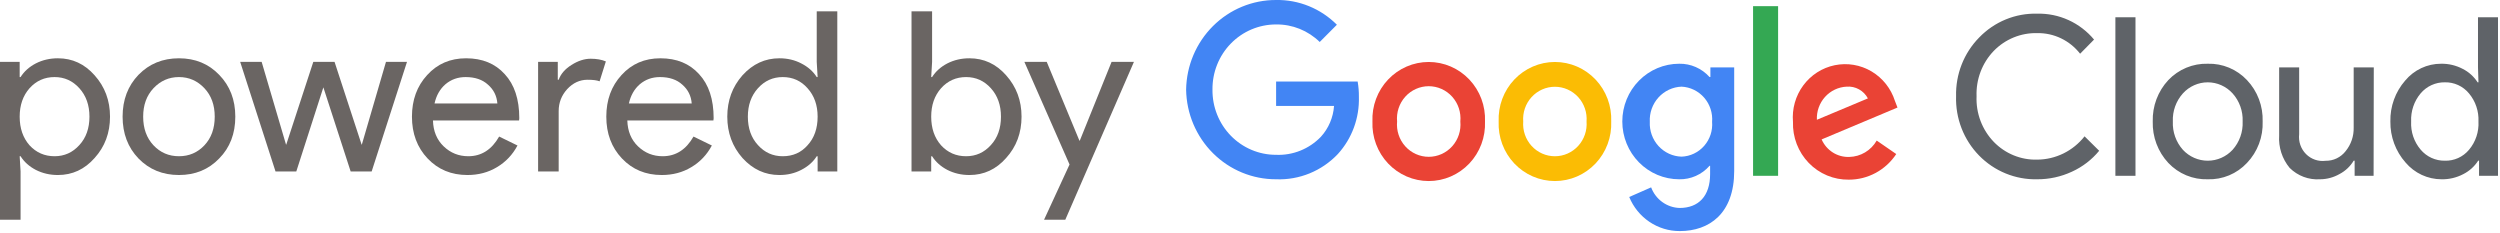
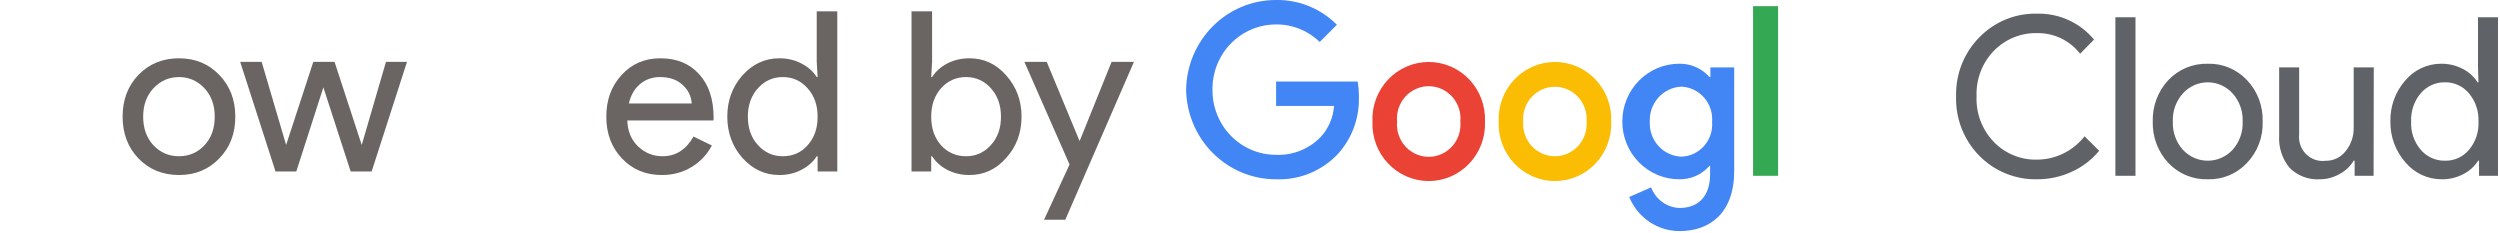
<svg xmlns="http://www.w3.org/2000/svg" width="751" height="70" viewBox="0 0 751 70" fill="none">
  <path d="M340.636 18.584L320.014 66.01H313.632L321.29 49.418L307.721 18.584H314.438L324.246 42.23H324.38L333.919 18.584H340.636Z" fill="#6A6563" />
  <path d="M291.219 52.575C288.801 52.575 286.584 52.06 284.569 51.03C282.599 50 281.076 48.634 280.001 46.933H279.733V51.501H273.821V3.404H280.001V18.585L279.733 23.153H280.001C281.076 21.451 282.599 20.085 284.569 19.055C286.584 18.025 288.801 17.51 291.219 17.51C295.563 17.51 299.236 19.212 302.236 22.616C305.326 26.064 306.871 30.206 306.871 35.043C306.871 39.924 305.326 44.066 302.236 47.47C299.236 50.874 295.563 52.575 291.219 52.575ZM290.212 46.933C293.168 46.933 295.653 45.813 297.668 43.574C299.683 41.38 300.691 38.536 300.691 35.043C300.691 31.595 299.683 28.751 297.668 26.512C295.653 24.273 293.168 23.153 290.212 23.153C287.211 23.153 284.704 24.273 282.688 26.512C280.718 28.751 279.733 31.595 279.733 35.043C279.733 38.536 280.718 41.402 282.688 43.641C284.704 45.836 287.211 46.933 290.212 46.933Z" fill="#6A6563" />
  <path d="M235.135 46.933C238.18 46.933 240.666 45.836 242.591 43.641C244.606 41.447 245.614 38.581 245.614 35.043C245.614 31.595 244.606 28.751 242.591 26.512C240.621 24.273 238.135 23.153 235.135 23.153C232.179 23.153 229.694 24.273 227.678 26.512C225.663 28.751 224.656 31.595 224.656 35.043C224.656 38.536 225.663 41.38 227.678 43.574C229.694 45.813 232.179 46.933 235.135 46.933ZM234.127 52.575C229.828 52.575 226.133 50.874 223.043 47.47C219.998 44.022 218.476 39.879 218.476 35.043C218.476 30.206 219.998 26.064 223.043 22.616C226.133 19.212 229.828 17.51 234.127 17.51C236.546 17.51 238.74 18.025 240.71 19.055C242.726 20.085 244.271 21.451 245.345 23.153H245.614L245.345 18.585V3.404H251.525V51.501H245.614V46.933H245.345C244.271 48.634 242.726 50 240.71 51.03C238.74 52.06 236.546 52.575 234.127 52.575Z" fill="#6A6563" />
  <path d="M198.793 52.575C193.957 52.575 189.971 50.918 186.836 47.604C183.701 44.29 182.134 40.103 182.134 35.042C182.134 30.027 183.656 25.862 186.702 22.548C189.747 19.189 193.643 17.51 198.39 17.51C203.271 17.51 207.145 19.1 210.011 22.279C212.922 25.414 214.378 29.825 214.378 35.513L214.31 36.184H188.448C188.538 39.409 189.613 42.006 191.673 43.977C193.733 45.947 196.196 46.932 199.062 46.932C203.003 46.932 206.093 44.962 208.332 41.021L213.84 43.708C212.362 46.484 210.302 48.656 207.66 50.224C205.063 51.791 202.107 52.575 198.793 52.575ZM188.918 31.079H207.794C207.615 28.795 206.675 26.914 204.973 25.436C203.316 23.914 201.077 23.152 198.256 23.152C195.927 23.152 193.912 23.869 192.21 25.302C190.553 26.735 189.456 28.661 188.918 31.079Z" fill="#6A6563" />
-   <path d="M167.826 51.5H161.646V18.585H167.557V23.959H167.826C168.453 22.212 169.729 20.734 171.655 19.525C173.625 18.271 175.551 17.644 177.432 17.644C179.223 17.644 180.745 17.913 181.999 18.45L180.118 24.429C179.357 24.115 178.148 23.959 176.491 23.959C174.162 23.959 172.125 24.899 170.378 26.78C168.676 28.661 167.826 30.855 167.826 33.363V51.5Z" fill="#6A6563" />
-   <path d="M140.408 52.575C135.572 52.575 131.586 50.918 128.451 47.604C125.316 44.29 123.749 40.103 123.749 35.042C123.749 30.027 125.272 25.862 128.317 22.548C131.362 19.189 135.258 17.51 140.005 17.51C144.887 17.51 148.76 19.1 151.626 22.279C154.537 25.414 155.993 29.825 155.993 35.513L155.926 36.184H130.063C130.153 39.409 131.228 42.006 133.288 43.977C135.348 45.947 137.811 46.932 140.677 46.932C144.618 46.932 147.708 44.962 149.947 41.021L155.455 43.708C153.978 46.484 151.918 48.656 149.275 50.224C146.678 51.791 143.722 52.575 140.408 52.575ZM130.534 31.079H149.41C149.231 28.795 148.29 26.914 146.588 25.436C144.931 23.914 142.692 23.152 139.871 23.152C137.542 23.152 135.527 23.869 133.825 25.302C132.168 26.735 131.071 28.661 130.534 31.079Z" fill="#6A6563" />
  <path d="M122.263 18.584L111.649 51.5H105.335L97.139 26.242L89.011 51.5H82.764L72.15 18.584H78.599L85.921 43.439H85.988L94.117 18.584H100.498L108.626 43.439H108.693L115.948 18.584H122.263Z" fill="#6A6563" />
  <path d="M36.829 35.042C36.829 29.982 38.419 25.795 41.599 22.481C44.823 19.167 48.876 17.51 53.757 17.51C58.638 17.51 62.669 19.167 65.849 22.481C69.073 25.795 70.685 29.982 70.685 35.042C70.685 40.148 69.073 44.335 65.849 47.604C62.669 50.918 58.638 52.575 53.757 52.575C48.876 52.575 44.823 50.918 41.599 47.604C38.419 44.29 36.829 40.103 36.829 35.042ZM43.009 35.042C43.009 38.58 44.039 41.446 46.099 43.641C48.159 45.835 50.712 46.932 53.757 46.932C56.802 46.932 59.355 45.835 61.415 43.641C63.475 41.446 64.505 38.58 64.505 35.042C64.505 31.549 63.475 28.706 61.415 26.511C59.31 24.272 56.758 23.152 53.757 23.152C50.757 23.152 48.204 24.272 46.099 26.511C44.039 28.706 43.009 31.549 43.009 35.042Z" fill="#6A6563" />
-   <path d="M16.391 46.932C19.346 46.932 21.832 45.813 23.847 43.574C25.862 41.379 26.87 38.535 26.87 35.042C26.87 31.594 25.862 28.75 23.847 26.511C21.832 24.272 19.346 23.152 16.391 23.152C13.39 23.152 10.882 24.272 8.867 26.511C6.897 28.75 5.911 31.594 5.911 35.042C5.911 38.535 6.897 41.401 8.867 43.641C10.882 45.835 13.39 46.932 16.391 46.932ZM17.398 52.575C14.98 52.575 12.763 52.06 10.748 51.03C8.777 50 7.255 48.634 6.18 46.932H5.911L6.18 51.5V66.01H0V18.585H5.911V23.152H6.18C7.255 21.451 8.777 20.085 10.748 19.055C12.763 18.025 14.98 17.51 17.398 17.51C21.742 17.51 25.414 19.212 28.415 22.615C31.505 26.063 33.05 30.206 33.05 35.042C33.05 39.924 31.505 44.066 28.415 47.47C25.414 50.873 21.742 52.575 17.398 52.575Z" fill="#6A6563" />
  <g clip-path="url(#clip0_233_815)">
    <path d="M611.962 53.854C608.726 53.93 605.509 53.336 602.507 52.107C599.505 50.879 596.781 49.042 594.502 46.709C592.223 44.375 590.436 41.595 589.25 38.537C588.065 35.479 587.506 32.207 587.607 28.923C587.524 25.659 588.094 22.412 589.284 19.38C590.474 16.347 592.258 13.591 594.529 11.28C596.792 8.93 599.508 7.08 602.508 5.845C605.508 4.611 608.727 4.019 611.962 4.107C615.202 4.026 618.419 4.683 621.377 6.029C624.334 7.375 626.957 9.377 629.053 11.887L624.866 16.139C623.33 14.168 621.366 12.583 619.128 11.51C616.89 10.436 614.437 9.902 611.962 9.95C609.55 9.89 607.151 10.331 604.912 11.246C602.674 12.161 600.643 13.531 598.944 15.271C597.209 17.068 595.854 19.205 594.963 21.553C594.071 23.901 593.662 26.409 593.76 28.923C593.654 31.446 594.06 33.965 594.951 36.323C595.843 38.682 597.202 40.829 598.944 42.632C600.639 44.378 602.669 45.751 604.908 46.667C607.148 47.582 609.549 48.02 611.962 47.953C614.7 47.94 617.4 47.304 619.865 46.093C622.329 44.882 624.496 43.126 626.205 40.954L630.591 45.293C628.371 47.988 625.575 50.134 622.416 51.569C619.138 53.096 615.569 53.876 611.962 53.854ZM641.501 5.177V52.812H635.462V5.177H641.501ZM646.685 36.5C646.62 34.217 646.998 31.943 647.8 29.809C648.602 27.675 649.81 25.723 651.357 24.064C652.887 22.453 654.732 21.185 656.772 20.338C658.812 19.491 661.004 19.086 663.207 19.147C665.402 19.083 667.586 19.488 669.617 20.335C671.648 21.182 673.482 22.452 674.999 24.064C676.562 25.713 677.782 27.663 678.589 29.799C679.397 31.935 679.774 34.214 679.7 36.5C679.782 38.788 679.409 41.069 678.601 43.206C677.793 45.343 676.568 47.293 674.999 48.937C673.486 50.554 671.653 51.828 669.621 52.676C667.589 53.523 665.403 53.925 663.207 53.854C661.003 53.922 658.809 53.52 656.768 52.673C654.726 51.826 652.883 50.553 651.357 48.937C649.81 47.278 648.602 45.326 647.8 43.191C646.998 41.057 646.62 38.783 646.685 36.5ZM652.724 36.5C652.586 39.628 653.671 42.685 655.744 45.004C656.702 46.036 657.859 46.859 659.142 47.422C660.426 47.985 661.809 48.275 663.207 48.275C664.605 48.275 665.988 47.985 667.271 47.422C668.555 46.859 669.711 46.036 670.67 45.004C672.742 42.685 673.828 39.628 673.689 36.5C673.822 33.391 672.736 30.354 670.67 28.055C669.72 27.007 668.566 26.17 667.282 25.598C665.997 25.025 664.61 24.73 663.207 24.73C661.804 24.73 660.416 25.025 659.132 25.598C657.847 26.17 656.693 27.007 655.744 28.055C653.677 30.354 652.591 33.391 652.724 36.5ZM713.027 52.812H707.33V48.272H707.045C706.027 49.969 704.568 51.35 702.829 52.263C701.022 53.303 698.981 53.851 696.904 53.854C695.239 53.963 693.569 53.716 692.004 53.128C690.438 52.54 689.012 51.625 687.818 50.441C685.561 47.73 684.427 44.236 684.656 40.694V20.246H690.666V40.318C690.541 41.405 690.661 42.506 691.017 43.539C691.373 44.571 691.956 45.508 692.723 46.277C693.489 47.047 694.417 47.629 695.438 47.98C696.459 48.33 697.545 48.44 698.614 48.301C699.767 48.321 700.91 48.071 701.952 47.569C702.995 47.067 703.909 46.328 704.624 45.408C706.249 43.422 707.109 40.904 707.045 38.322V20.246H713.084L713.027 52.812ZM733.422 53.854C731.372 53.853 729.346 53.403 727.483 52.535C725.62 51.666 723.963 50.4 722.626 48.821C719.634 45.443 718.006 41.043 718.069 36.5C717.971 31.981 719.558 27.59 722.513 24.208C723.839 22.616 725.493 21.337 727.358 20.463C729.223 19.588 731.254 19.139 733.308 19.147C735.555 19.108 737.777 19.635 739.774 20.68C741.605 21.596 743.159 22.994 744.275 24.729H744.531L744.389 20.246V5.177H750.399V52.812H744.702V48.272H744.446C743.33 50.006 741.776 51.405 739.945 52.321C737.931 53.375 735.688 53.902 733.422 53.854ZM734.419 48.272C735.794 48.317 737.161 48.046 738.419 47.48C739.677 46.915 740.792 46.068 741.683 45.004C743.675 42.647 744.696 39.601 744.531 36.5C744.669 33.42 743.651 30.402 741.683 28.055C740.795 26.983 739.681 26.128 738.424 25.552C737.167 24.976 735.798 24.695 734.419 24.729C733.042 24.707 731.677 24.994 730.422 25.569C729.166 26.144 728.051 26.993 727.156 28.055C725.187 30.402 724.169 33.42 724.307 36.5C724.149 39.583 725.169 42.608 727.156 44.946C728.051 46.008 729.166 46.857 730.422 47.431C731.677 48.006 733.042 48.293 734.419 48.272Z" fill="#5F6368" />
    <path d="M383.342 53.853C376.254 53.877 369.442 51.064 364.382 46.024C359.322 40.984 356.422 34.123 356.31 26.927C356.422 19.731 359.322 12.869 364.382 7.829C369.442 2.789 376.254 -0.024 383.342 0C386.719 -0.057 390.074 0.571 393.209 1.847C396.345 3.124 399.198 5.023 401.601 7.433L396.445 12.61C392.93 9.173 388.222 7.282 383.342 7.346C380.815 7.339 378.312 7.841 375.979 8.824C373.645 9.808 371.527 11.252 369.749 13.075C367.97 14.897 366.566 17.06 365.618 19.438C364.671 21.816 364.198 24.362 364.228 26.927C364.198 29.492 364.671 32.038 365.618 34.416C366.566 36.794 367.97 38.957 369.749 40.779C371.527 42.601 373.645 44.046 375.979 45.029C378.312 46.013 380.815 46.515 383.342 46.507C385.831 46.611 388.314 46.183 390.63 45.252C392.946 44.32 395.043 42.905 396.787 41.099C399.111 38.553 400.508 35.277 400.746 31.815H383.342V24.497H407.839C408.106 26.015 408.23 27.555 408.209 29.096C408.402 35.443 406.131 41.613 401.886 46.276C399.496 48.796 396.609 50.774 393.413 52.08C390.217 53.386 386.784 53.991 383.342 53.853Z" fill="#4285F4" />
    <path d="M446.094 36.501C446.187 38.814 445.819 41.123 445.012 43.288C444.204 45.454 442.974 47.431 441.395 49.102C439.816 50.772 437.921 52.101 435.823 53.009C433.725 53.917 431.468 54.385 429.188 54.385C426.907 54.385 424.65 53.917 422.553 53.009C420.455 52.101 418.56 50.772 416.98 49.102C415.401 47.431 414.171 45.454 413.364 43.288C412.556 41.123 412.188 38.814 412.282 36.501C412.188 34.187 412.556 31.878 413.364 29.713C414.171 27.548 415.401 25.57 416.98 23.9C418.56 22.229 420.455 20.9 422.553 19.992C424.65 19.084 426.907 18.616 429.188 18.616C431.468 18.616 433.725 19.084 435.823 19.992C437.921 20.9 439.816 22.229 441.395 23.9C442.974 25.57 444.204 27.548 445.012 29.713C445.819 31.878 446.187 34.187 446.094 36.501ZM438.687 36.501C438.813 35.157 438.661 33.802 438.241 32.521C437.82 31.241 437.141 30.064 436.247 29.066C435.353 28.067 434.263 27.27 433.047 26.724C431.831 26.178 430.517 25.896 429.188 25.896C427.858 25.896 426.544 26.178 425.328 26.724C424.113 27.27 423.023 28.067 422.128 29.066C421.234 30.064 420.555 31.241 420.135 32.521C419.714 33.802 419.562 35.157 419.688 36.501C419.562 37.844 419.714 39.2 420.135 40.48C420.555 41.76 421.234 42.938 422.128 43.936C423.023 44.934 424.113 45.732 425.328 46.278C426.544 46.824 427.858 47.105 429.188 47.105C430.517 47.105 431.831 46.824 433.047 46.278C434.263 45.732 435.353 44.934 436.247 43.936C437.141 42.938 437.82 41.76 438.241 40.48C438.661 39.2 438.813 37.844 438.687 36.501Z" fill="#EA4335" />
    <path d="M484.008 36.501C484.101 38.814 483.733 41.123 482.926 43.288C482.118 45.454 480.888 47.431 479.309 49.102C477.73 50.772 475.835 52.101 473.737 53.009C471.639 53.917 469.382 54.385 467.102 54.385C464.821 54.385 462.564 53.917 460.467 53.009C458.369 52.101 456.474 50.772 454.894 49.102C453.315 47.431 452.085 45.454 451.278 43.288C450.47 41.123 450.102 38.814 450.196 36.501C450.102 34.187 450.47 31.878 451.278 29.713C452.085 27.548 453.315 25.57 454.894 23.9C456.474 22.229 458.369 20.9 460.467 19.992C462.564 19.084 464.821 18.616 467.102 18.616C469.382 18.616 471.639 19.084 473.737 19.992C475.835 20.9 477.73 22.229 479.309 23.9C480.888 25.57 482.118 27.548 482.926 29.713C483.733 31.878 484.101 34.187 484.008 36.501ZM476.602 36.501C476.703 35.169 476.532 33.831 476.1 32.57C475.668 31.308 474.984 30.151 474.091 29.171C473.197 28.191 472.114 27.409 470.909 26.875C469.704 26.34 468.403 26.064 467.088 26.064C465.772 26.064 464.471 26.34 463.266 26.875C462.061 27.409 460.978 28.191 460.084 29.171C459.191 30.151 458.507 31.308 458.075 32.57C457.643 33.831 457.472 35.169 457.574 36.501C457.472 37.832 457.643 39.17 458.075 40.432C458.507 41.693 459.191 42.85 460.084 43.83C460.978 44.81 462.061 45.592 463.266 46.127C464.471 46.662 465.772 46.938 467.088 46.938C468.403 46.938 469.704 46.662 470.909 46.127C472.114 45.592 473.197 44.81 474.091 43.83C474.984 42.85 475.668 41.693 476.1 40.432C476.532 39.17 476.703 37.832 476.602 36.501Z" fill="#FBBC04" />
    <path d="M520.952 20.246V51.367C520.952 64.15 513.461 69.414 504.63 69.414C501.38 69.433 498.199 68.469 495.49 66.645C492.782 64.822 490.668 62.222 489.419 59.176L495.999 56.284C496.662 58.057 497.828 59.591 499.349 60.693C500.87 61.794 502.678 62.414 504.545 62.473C510.242 62.473 513.717 58.916 513.717 52.292V49.805H513.546C512.407 51.111 511.001 52.149 509.427 52.848C507.853 53.547 506.148 53.891 504.431 53.854C499.898 53.854 495.551 52.026 492.346 48.772C489.14 45.517 487.34 41.103 487.34 36.501C487.34 31.898 489.14 27.484 492.346 24.23C495.551 20.976 499.898 19.147 504.431 19.147C506.143 19.115 507.841 19.455 509.413 20.143C510.985 20.831 512.394 21.853 513.546 23.139H513.802V20.246H520.952ZM514.315 36.616C514.42 35.305 514.263 33.986 513.855 32.737C513.447 31.489 512.796 30.336 511.94 29.348C511.084 28.361 510.042 27.558 508.874 26.988C507.706 26.418 506.437 26.093 505.143 26.031C503.828 26.079 502.536 26.392 501.342 26.952C500.148 27.512 499.076 28.308 498.187 29.294C497.299 30.279 496.613 31.434 496.169 32.691C495.725 33.948 495.532 35.283 495.601 36.616C495.539 37.941 495.739 39.265 496.188 40.511C496.636 41.756 497.325 42.898 498.214 43.87C499.102 44.843 500.172 45.625 501.362 46.172C502.552 46.719 503.837 47.02 505.143 47.057C506.432 47.011 507.699 46.7 508.866 46.142C510.033 45.585 511.077 44.793 511.934 43.814C512.791 42.835 513.444 41.691 513.854 40.448C514.263 39.206 514.42 37.893 514.315 36.587V36.616Z" fill="#4285F4" />
    <path d="M534.141 1.851V52.812H526.621V1.851H534.141Z" fill="#34A853" />
-     <path d="M563.766 42.227L569.634 46.276C568.067 48.65 565.947 50.594 563.463 51.936C560.978 53.278 558.205 53.977 555.391 53.969C553.152 54.002 550.93 53.573 548.86 52.708C546.789 51.843 544.913 50.561 543.344 48.939C541.776 47.316 540.548 45.388 539.735 43.27C538.921 41.152 538.54 38.888 538.613 36.616C538.28 32.71 539.374 28.816 541.687 25.676C543.999 22.536 547.369 20.37 551.153 19.591C554.938 18.811 558.872 19.473 562.207 21.45C565.542 23.427 568.043 26.581 569.235 30.311L570.004 32.306L547.216 41.88C547.926 43.5 549.098 44.868 550.58 45.806C552.063 46.744 553.788 47.21 555.534 47.144C557.205 47.105 558.839 46.633 560.28 45.773C561.72 44.912 562.921 43.691 563.766 42.227ZM545.792 35.98L561.117 29.559C560.503 28.407 559.574 27.46 558.441 26.834C557.309 26.208 556.022 25.929 554.736 26.03C553.505 26.086 552.297 26.388 551.181 26.918C550.064 27.448 549.062 28.197 548.231 29.121C547.401 30.045 546.758 31.127 546.339 32.304C545.92 33.48 545.734 34.73 545.792 35.98Z" fill="#EA4335" />
  </g>
  <defs>
    <clipPath id="clip0_233_815">
      <rect width="394.09" height="69.414" fill="white" transform="translate(356.31)" />
    </clipPath>
  </defs>
</svg>